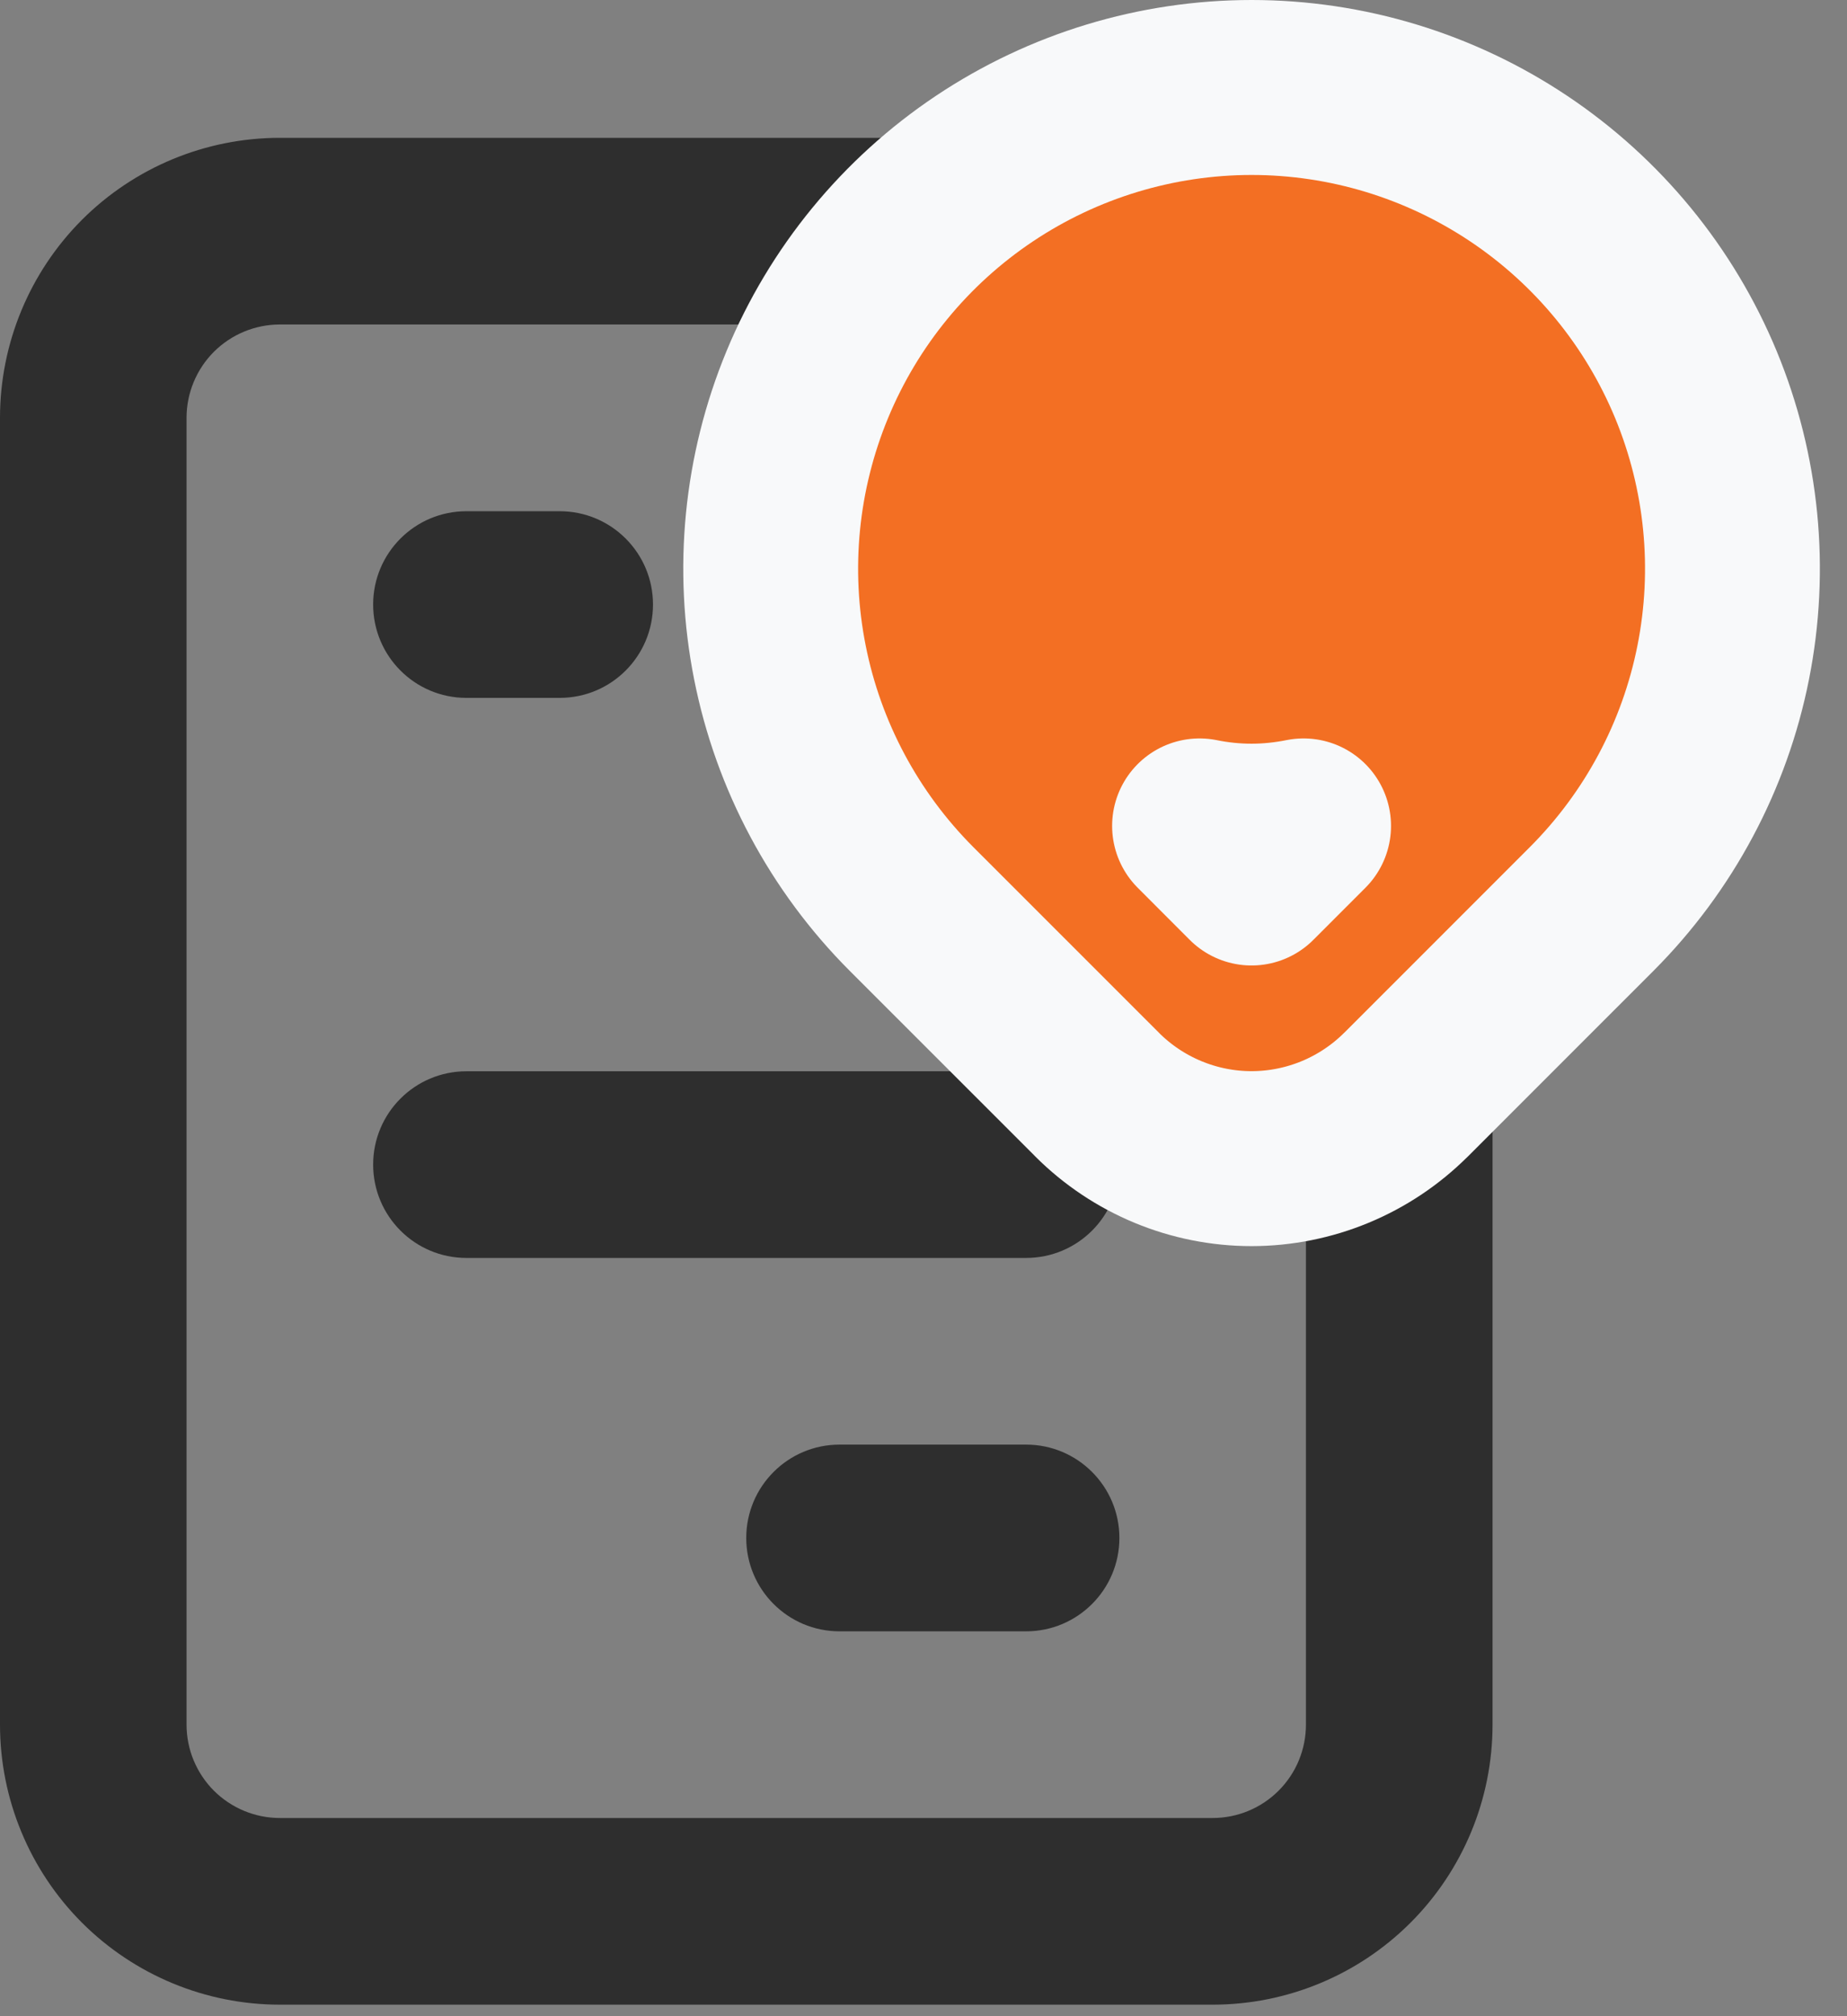
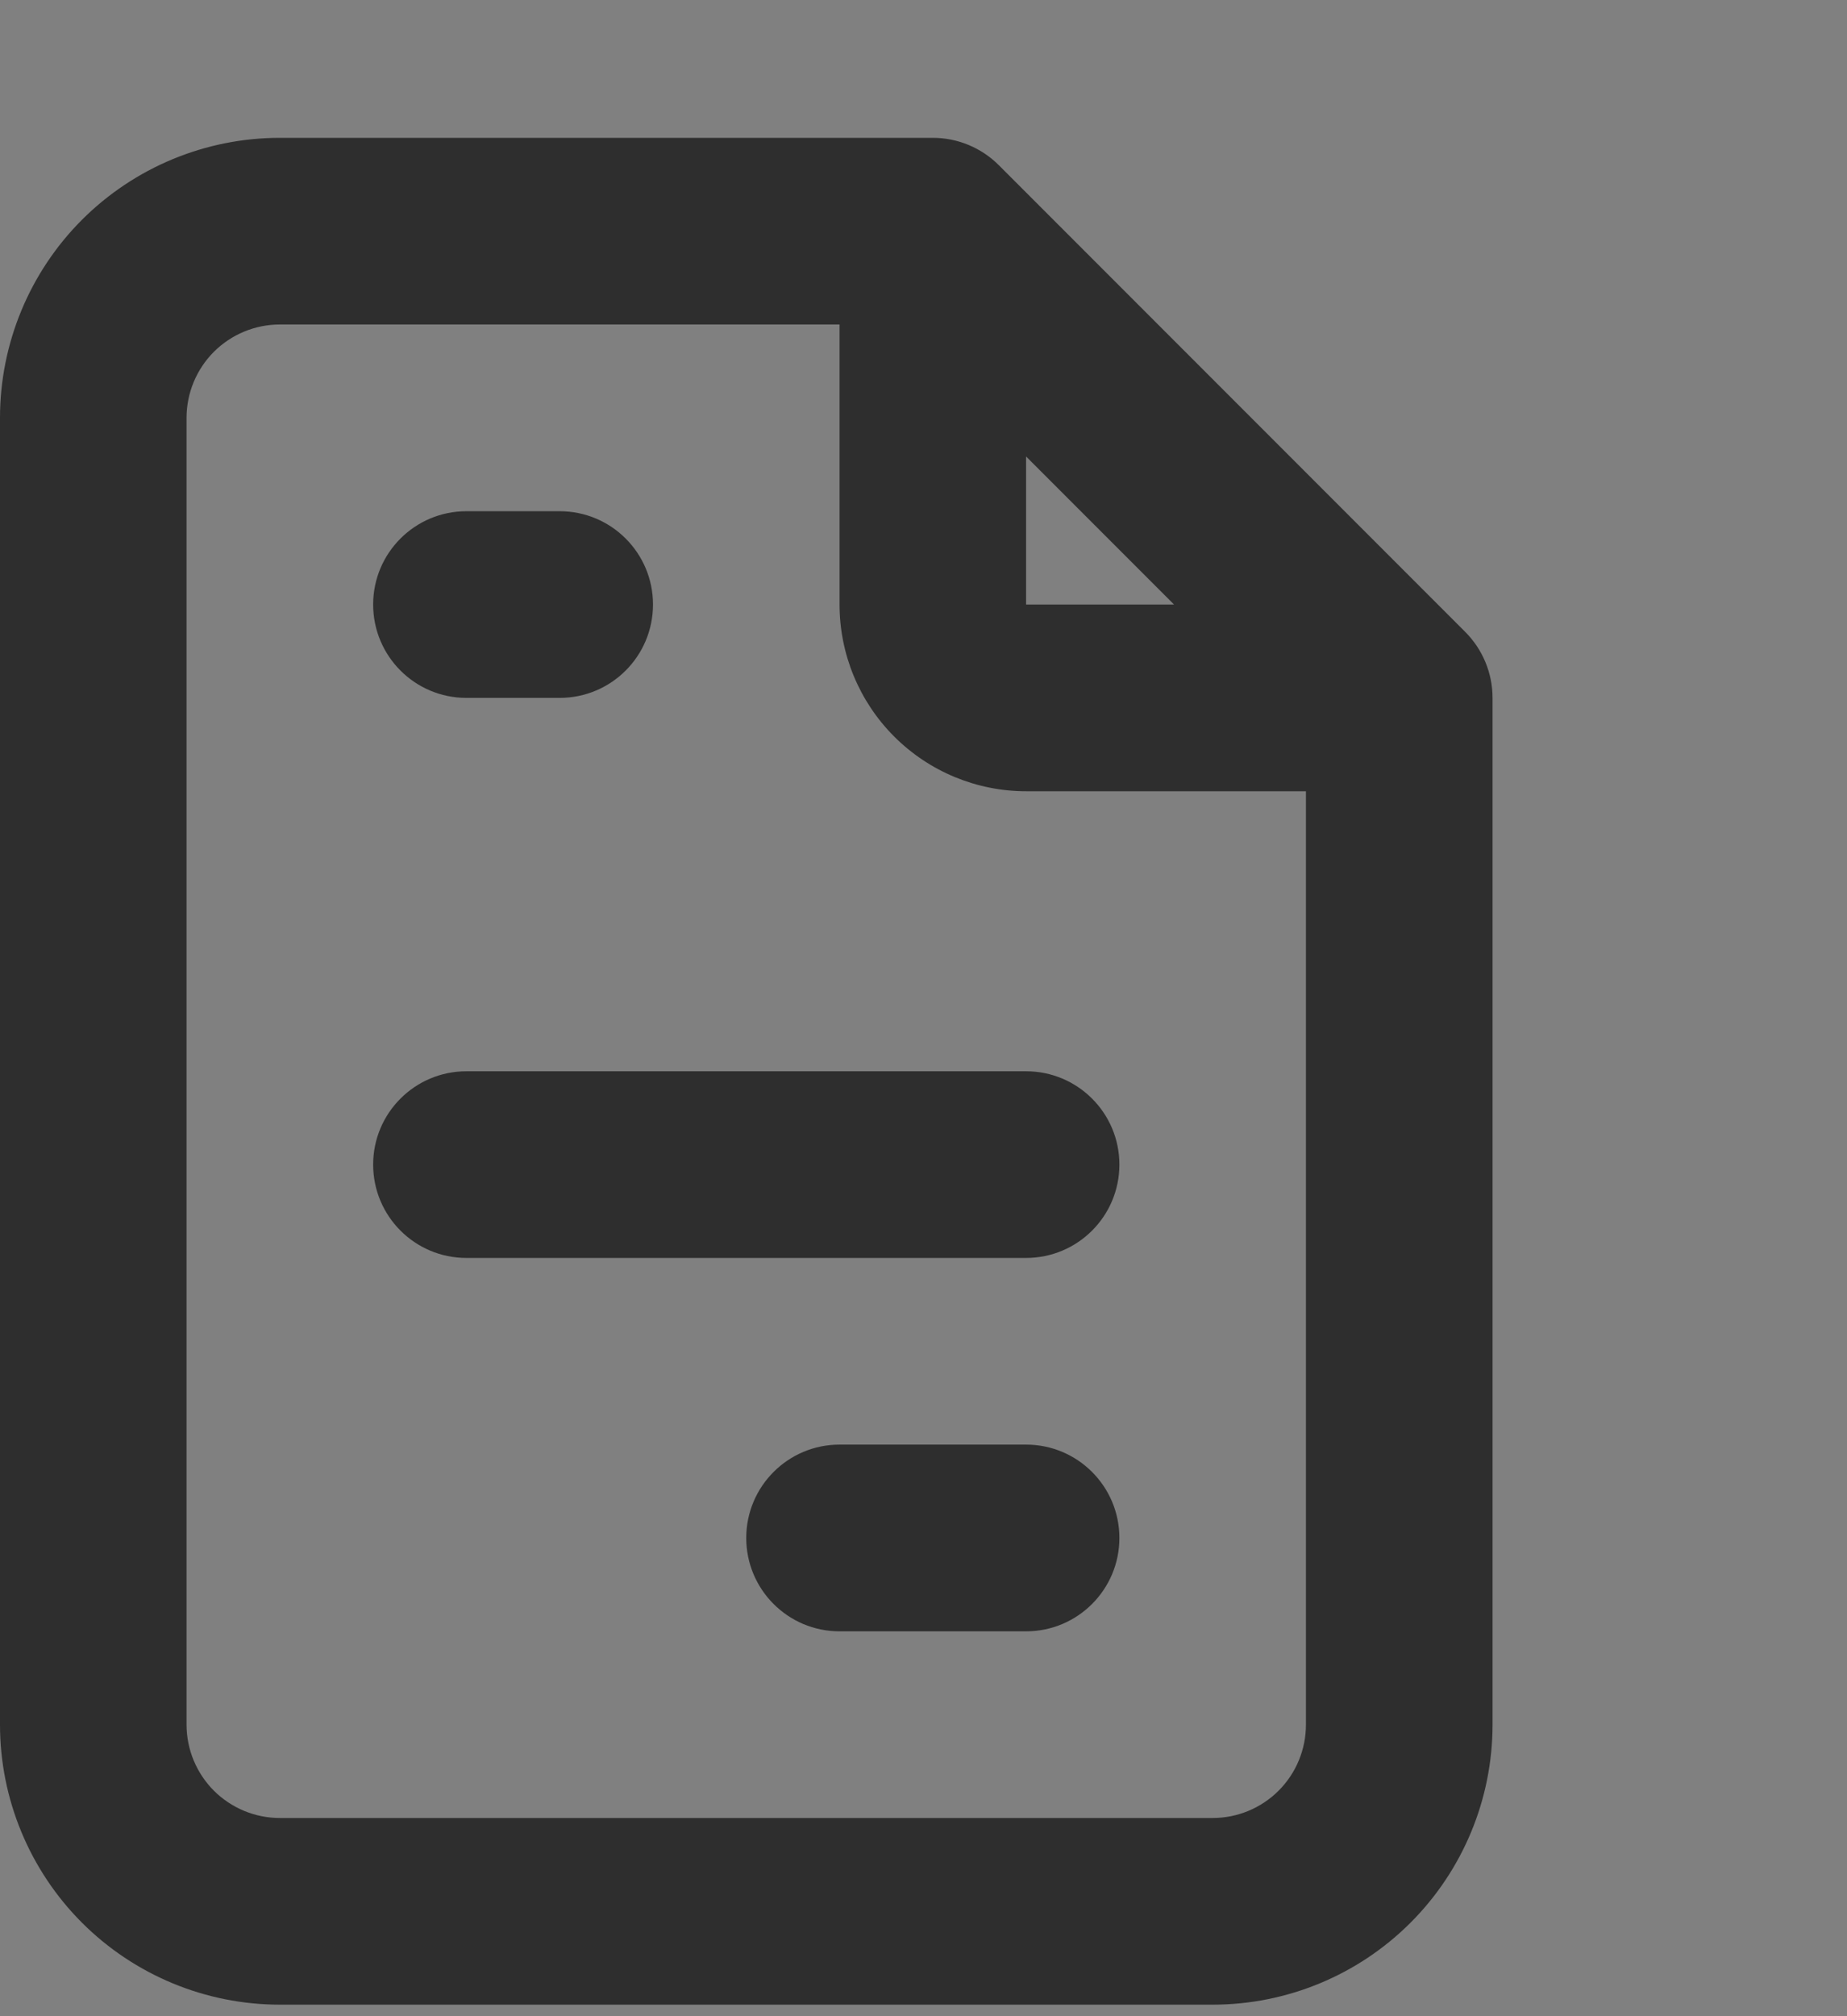
<svg xmlns="http://www.w3.org/2000/svg" width="33" height="36" viewBox="0 0 33 36" fill="none">
  <rect x="0" y="0" width="33" height="36" fill="#808080" stroke="none" />
  <path fill-rule="evenodd" clip-rule="evenodd" d="M5 5.794C4.558 5.794 4.134 5.97 3.821 6.282C3.509 6.595 3.333 7.019 3.333 7.461V30.794C3.333 31.236 3.509 31.66 3.821 31.973C4.134 32.285 4.558 32.461 5 32.461H21.667C22.109 32.461 22.533 32.285 22.845 31.973C23.158 31.66 23.333 31.236 23.333 30.794V14.128H18.333C17.449 14.128 16.601 13.776 15.976 13.151C15.351 12.526 15 11.678 15 10.794V5.794H5ZM18.333 8.151L20.976 10.794H18.333V8.151ZM1.464 3.925C2.402 2.988 3.674 2.461 5 2.461H16.667C17.109 2.461 17.533 2.637 17.845 2.949L26.178 11.282C26.491 11.595 26.667 12.019 26.667 12.461V30.794C26.667 32.12 26.14 33.392 25.202 34.33C24.265 35.267 22.993 35.794 21.667 35.794H5C3.674 35.794 2.402 35.267 1.464 34.33C0.527 33.392 0 32.12 0 30.794V7.461C0 6.135 0.527 4.863 1.464 3.925ZM6.667 10.794C6.667 9.874 7.413 9.128 8.333 9.128H10C10.921 9.128 11.667 9.874 11.667 10.794C11.667 11.715 10.921 12.461 10 12.461H8.333C7.413 12.461 6.667 11.715 6.667 10.794ZM6.667 20.794C6.667 19.874 7.413 19.128 8.333 19.128H18.333C19.254 19.128 20 19.874 20 20.794C20 21.715 19.254 22.461 18.333 22.461H8.333C7.413 22.461 6.667 21.715 6.667 20.794ZM13.333 27.461C13.333 26.541 14.079 25.794 15 25.794H18.333C19.254 25.794 20 26.541 20 27.461C20 28.381 19.254 29.128 18.333 29.128H15C14.079 29.128 13.333 28.381 13.333 27.461Z" fill="#2E2E2E" />
-   <path d="M22.361 1.562C24.061 1.562 25.722 2.067 27.135 3.011C28.548 3.955 29.649 5.296 30.3 6.866C30.95 8.436 31.12 10.164 30.788 11.831C30.457 13.497 29.639 15.028 28.438 16.23L25.123 19.544H25.122C24.39 20.275 23.398 20.687 22.362 20.688C21.327 20.688 20.334 20.276 19.602 19.545V19.544L16.286 16.23C15.085 15.028 14.266 13.498 13.935 11.831C13.603 10.164 13.774 8.436 14.424 6.866C15.074 5.297 16.175 3.955 17.588 3.011C19.001 2.067 20.662 1.563 22.361 1.562ZM23.291 14.747C22.991 14.807 22.68 14.841 22.361 14.841C22.043 14.841 21.732 14.808 21.432 14.747L22.361 15.677L23.291 14.747Z" fill="#F36F23" stroke="#F8F9FA" stroke-width="3.124" stroke-linecap="round" stroke-linejoin="round" />
</svg>